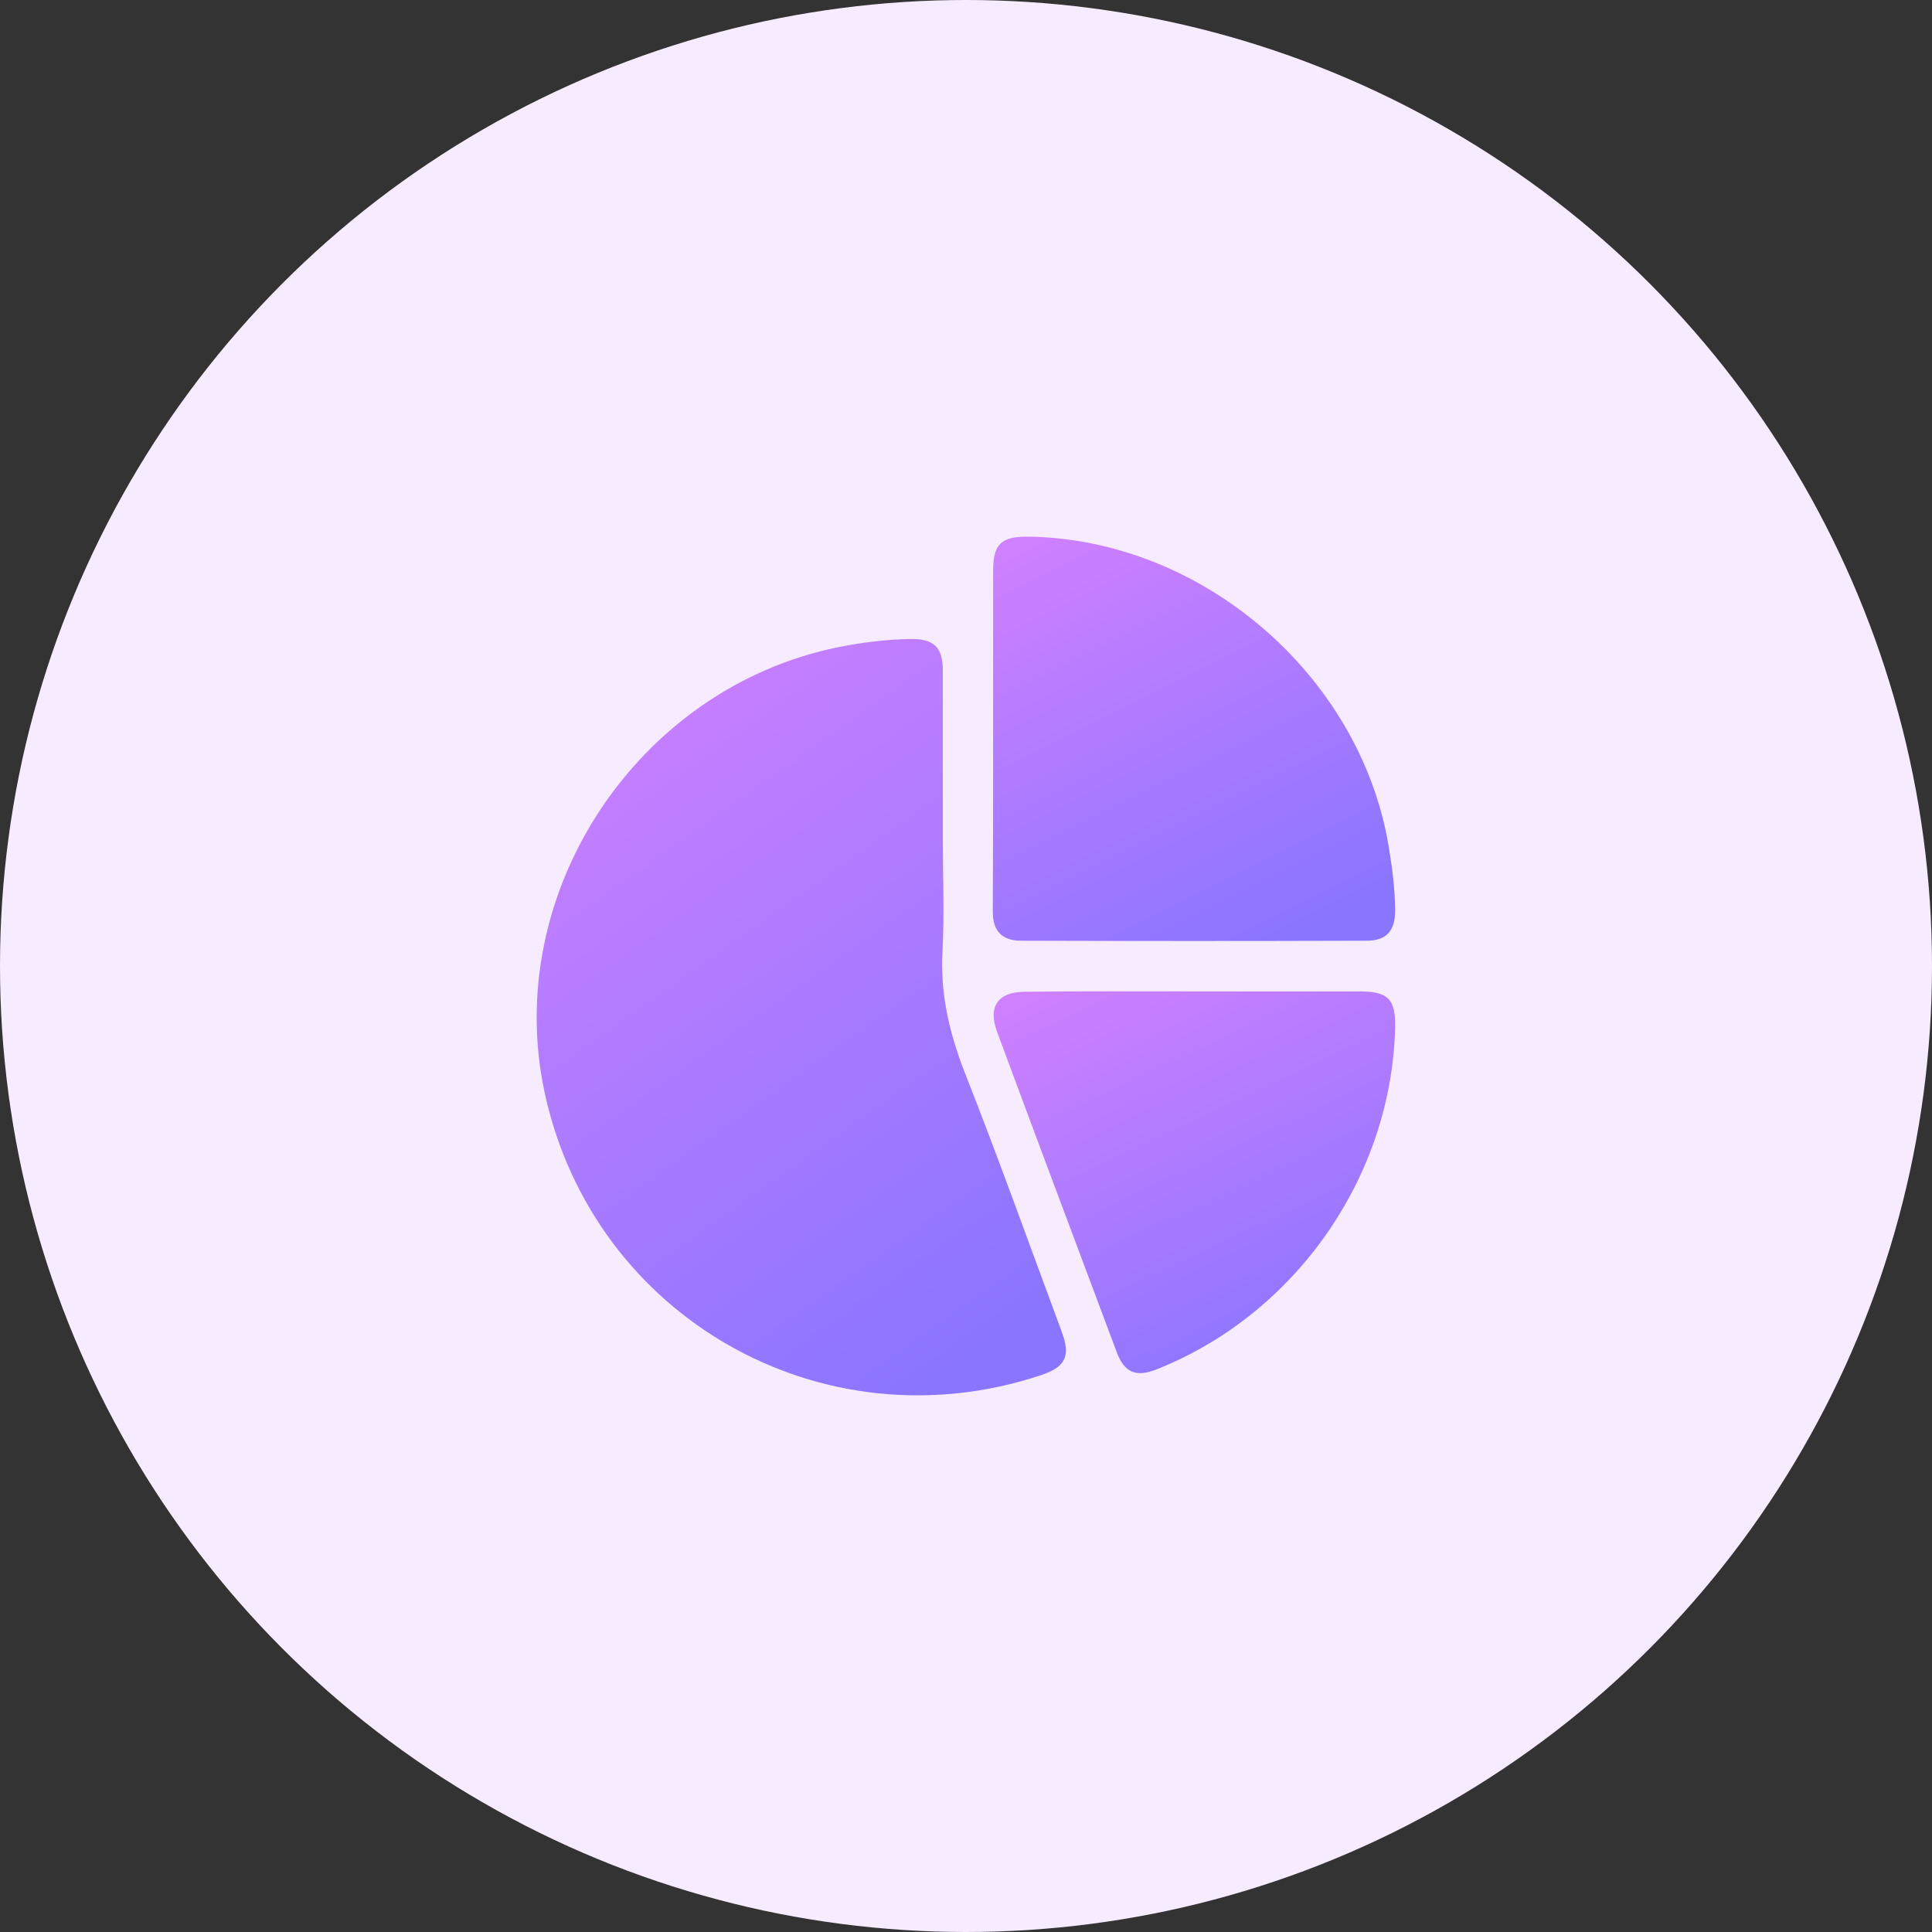
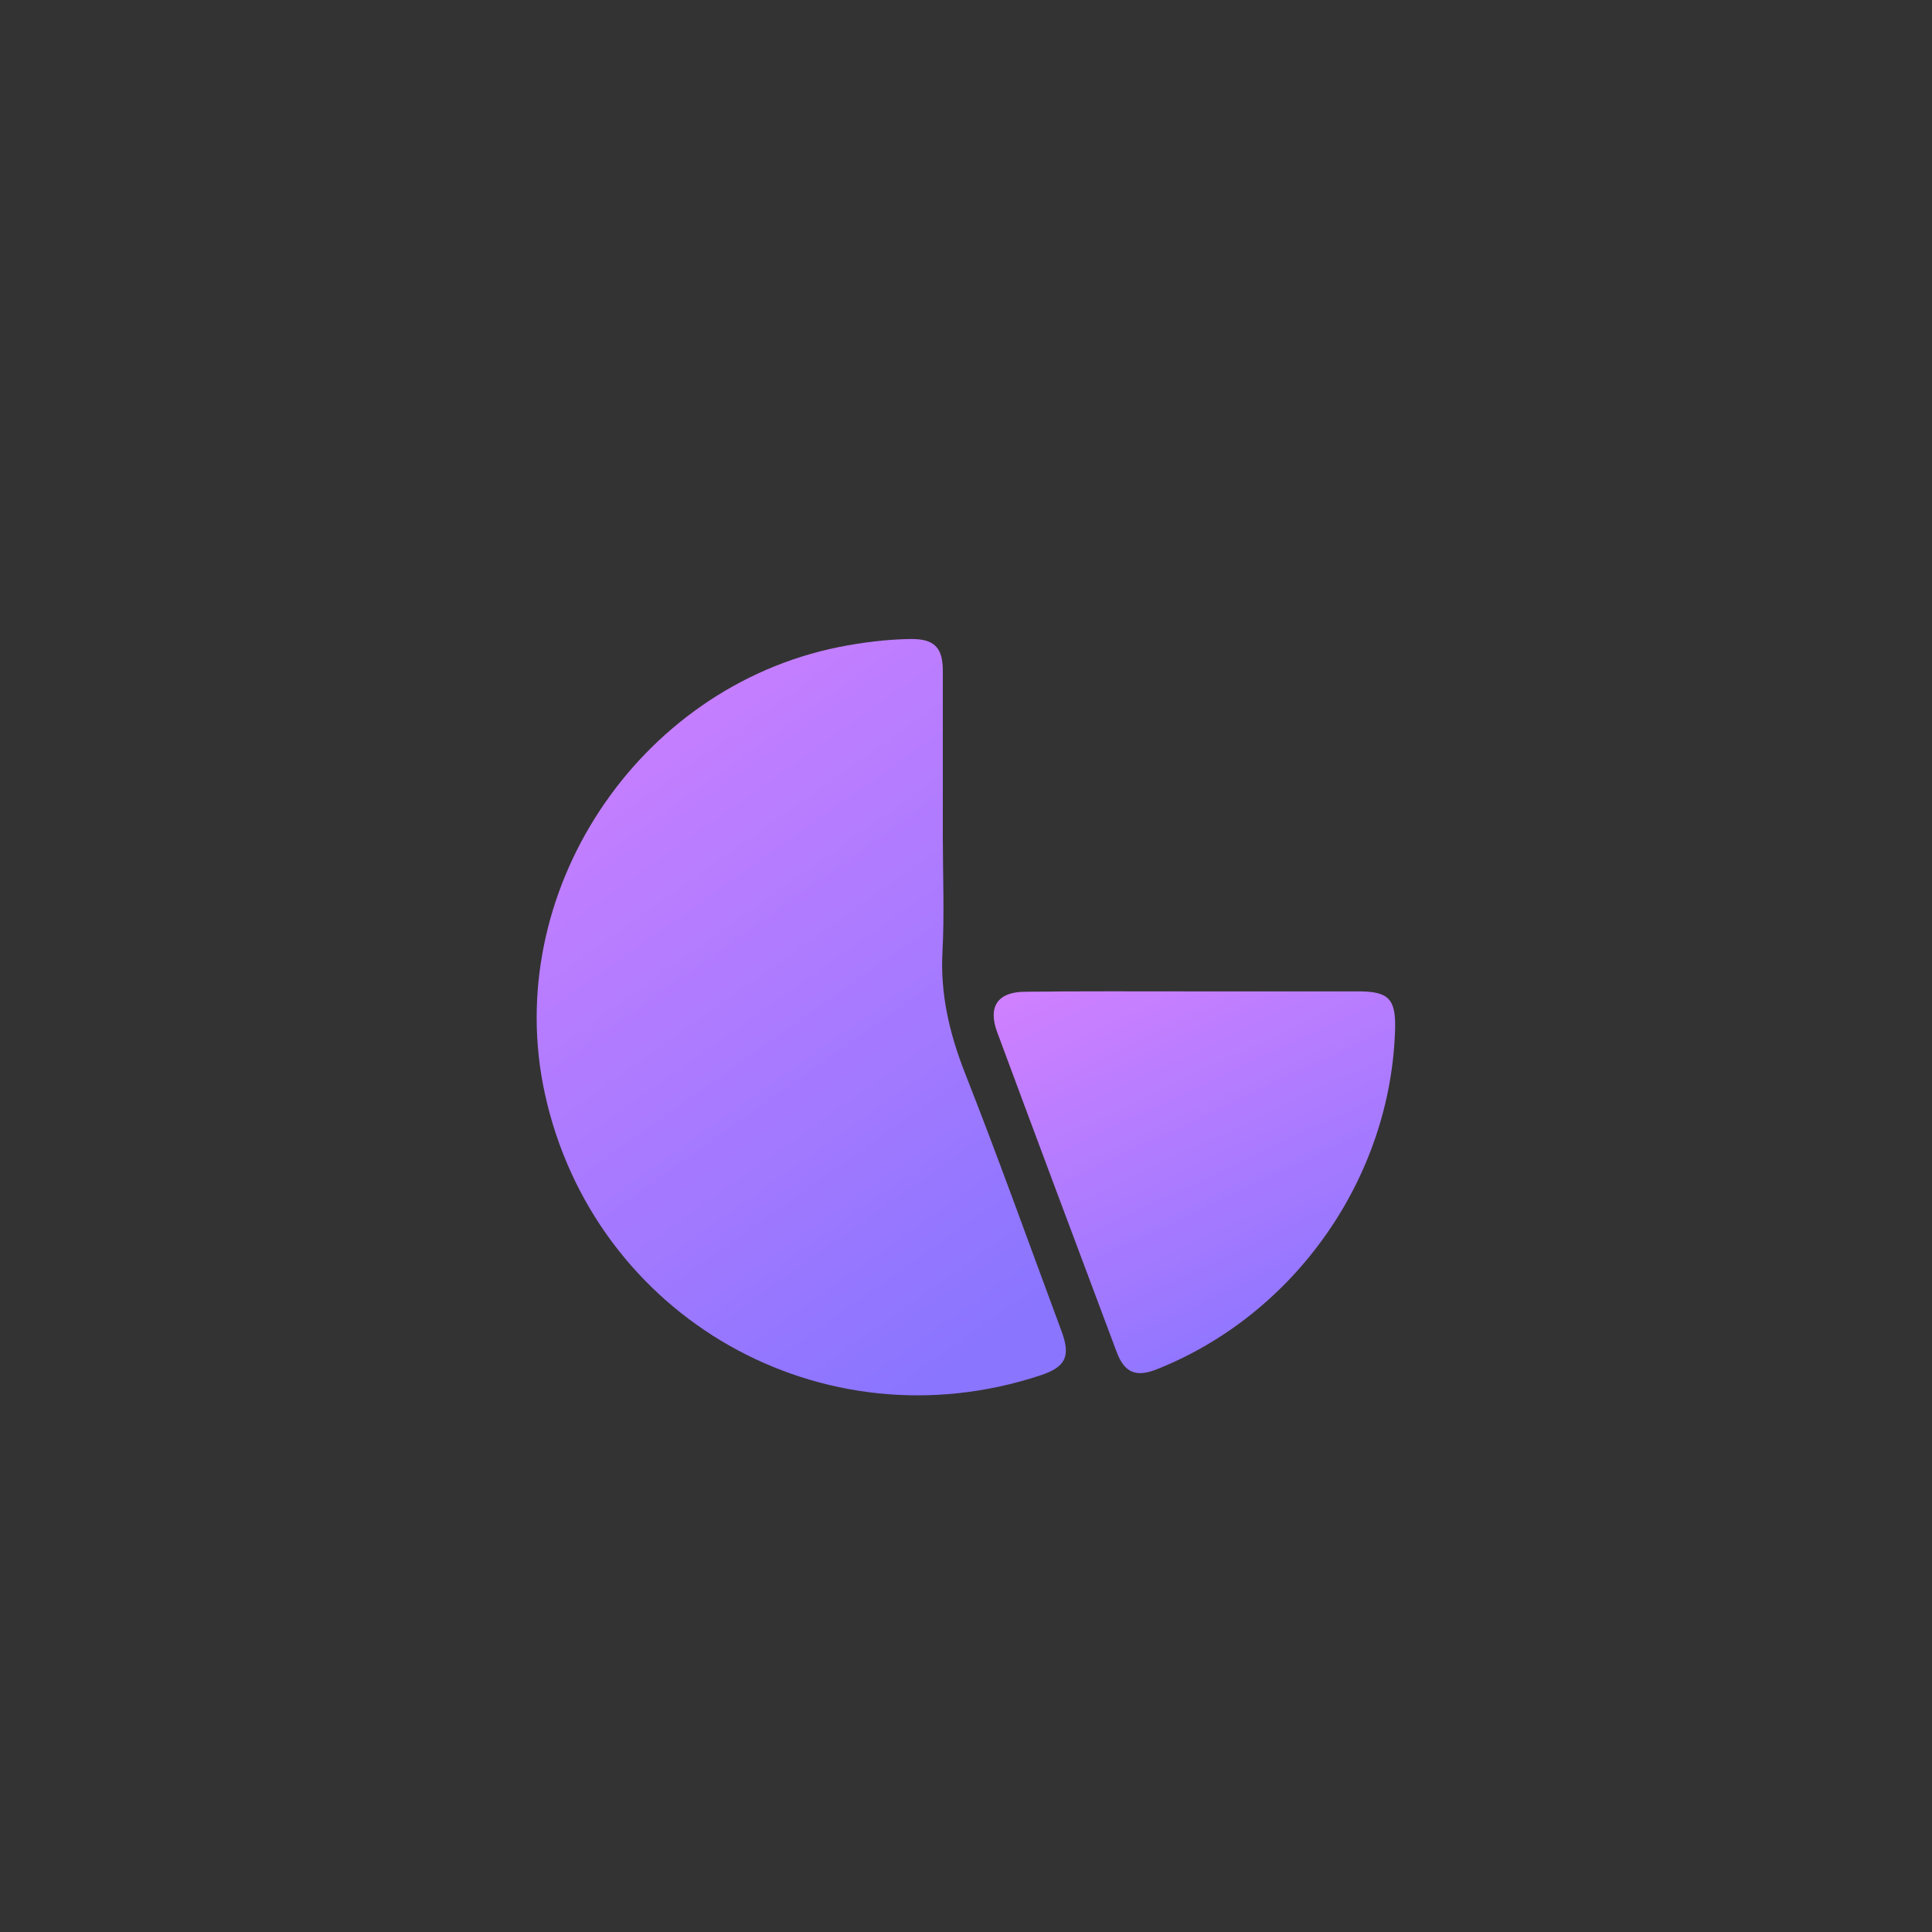
<svg xmlns="http://www.w3.org/2000/svg" width="36" height="36" viewBox="0 0 36 36" fill="none">
  <rect x="0" y="0" width="36" height="36" fill="#333333" stroke="none" />
-   <circle cx="18" cy="18" r="18" fill="#F7EBFF" />
  <path d="M17.568 15.597C17.568 16.304 17.599 17.017 17.562 17.723C17.518 18.511 17.687 19.236 17.968 19.962C18.599 21.563 19.18 23.189 19.779 24.802C19.954 25.271 19.861 25.471 19.386 25.628C15.325 26.972 11.064 24.552 10.152 20.375C9.34 16.648 11.87 12.814 15.631 12.057C16.069 11.97 16.512 11.914 16.962 11.907C17.399 11.901 17.568 12.057 17.568 12.495C17.568 13.533 17.568 14.565 17.568 15.597Z" fill="url(#paint0_linear_1017_41)" />
-   <path d="M18.505 13.765C18.505 12.72 18.505 11.682 18.505 10.638C18.505 10.138 18.655 9.994 19.161 10C22.385 10.044 25.327 12.564 25.871 15.741C25.94 16.154 25.996 16.566 25.996 16.985C25.99 17.348 25.833 17.529 25.465 17.529C23.322 17.536 21.173 17.536 19.03 17.529C18.668 17.529 18.499 17.348 18.499 16.985C18.505 15.91 18.505 14.834 18.505 13.765Z" fill="url(#paint1_linear_1017_41)" />
  <path d="M22.26 18.473C23.278 18.473 24.303 18.473 25.321 18.473C25.871 18.473 26.008 18.617 25.996 19.155C25.927 21.931 24.14 24.489 21.554 25.515C21.166 25.671 20.948 25.577 20.804 25.183C20.061 23.201 19.317 21.218 18.58 19.23C18.405 18.755 18.593 18.48 19.105 18.48C20.154 18.467 21.21 18.473 22.26 18.473Z" fill="url(#paint2_linear_1017_41)" />
  <defs>
    <linearGradient id="paint0_linear_1017_41" x1="11.022" y1="11.907" x2="19.675" y2="24.123" gradientUnits="userSpaceOnUse">
      <stop stop-color="#CE80FF" />
      <stop offset="1" stop-color="#8A75FF" />
    </linearGradient>
    <linearGradient id="paint1_linear_1017_41" x1="19.276" y1="10" x2="23.19" y2="17.858" gradientUnits="userSpaceOnUse">
      <stop stop-color="#CE80FF" />
      <stop offset="1" stop-color="#8A75FF" />
    </linearGradient>
    <linearGradient id="paint2_linear_1017_41" x1="19.291" y1="18.472" x2="22.864" y2="26.05" gradientUnits="userSpaceOnUse">
      <stop stop-color="#CE80FF" />
      <stop offset="1" stop-color="#8A75FF" />
    </linearGradient>
  </defs>
</svg>